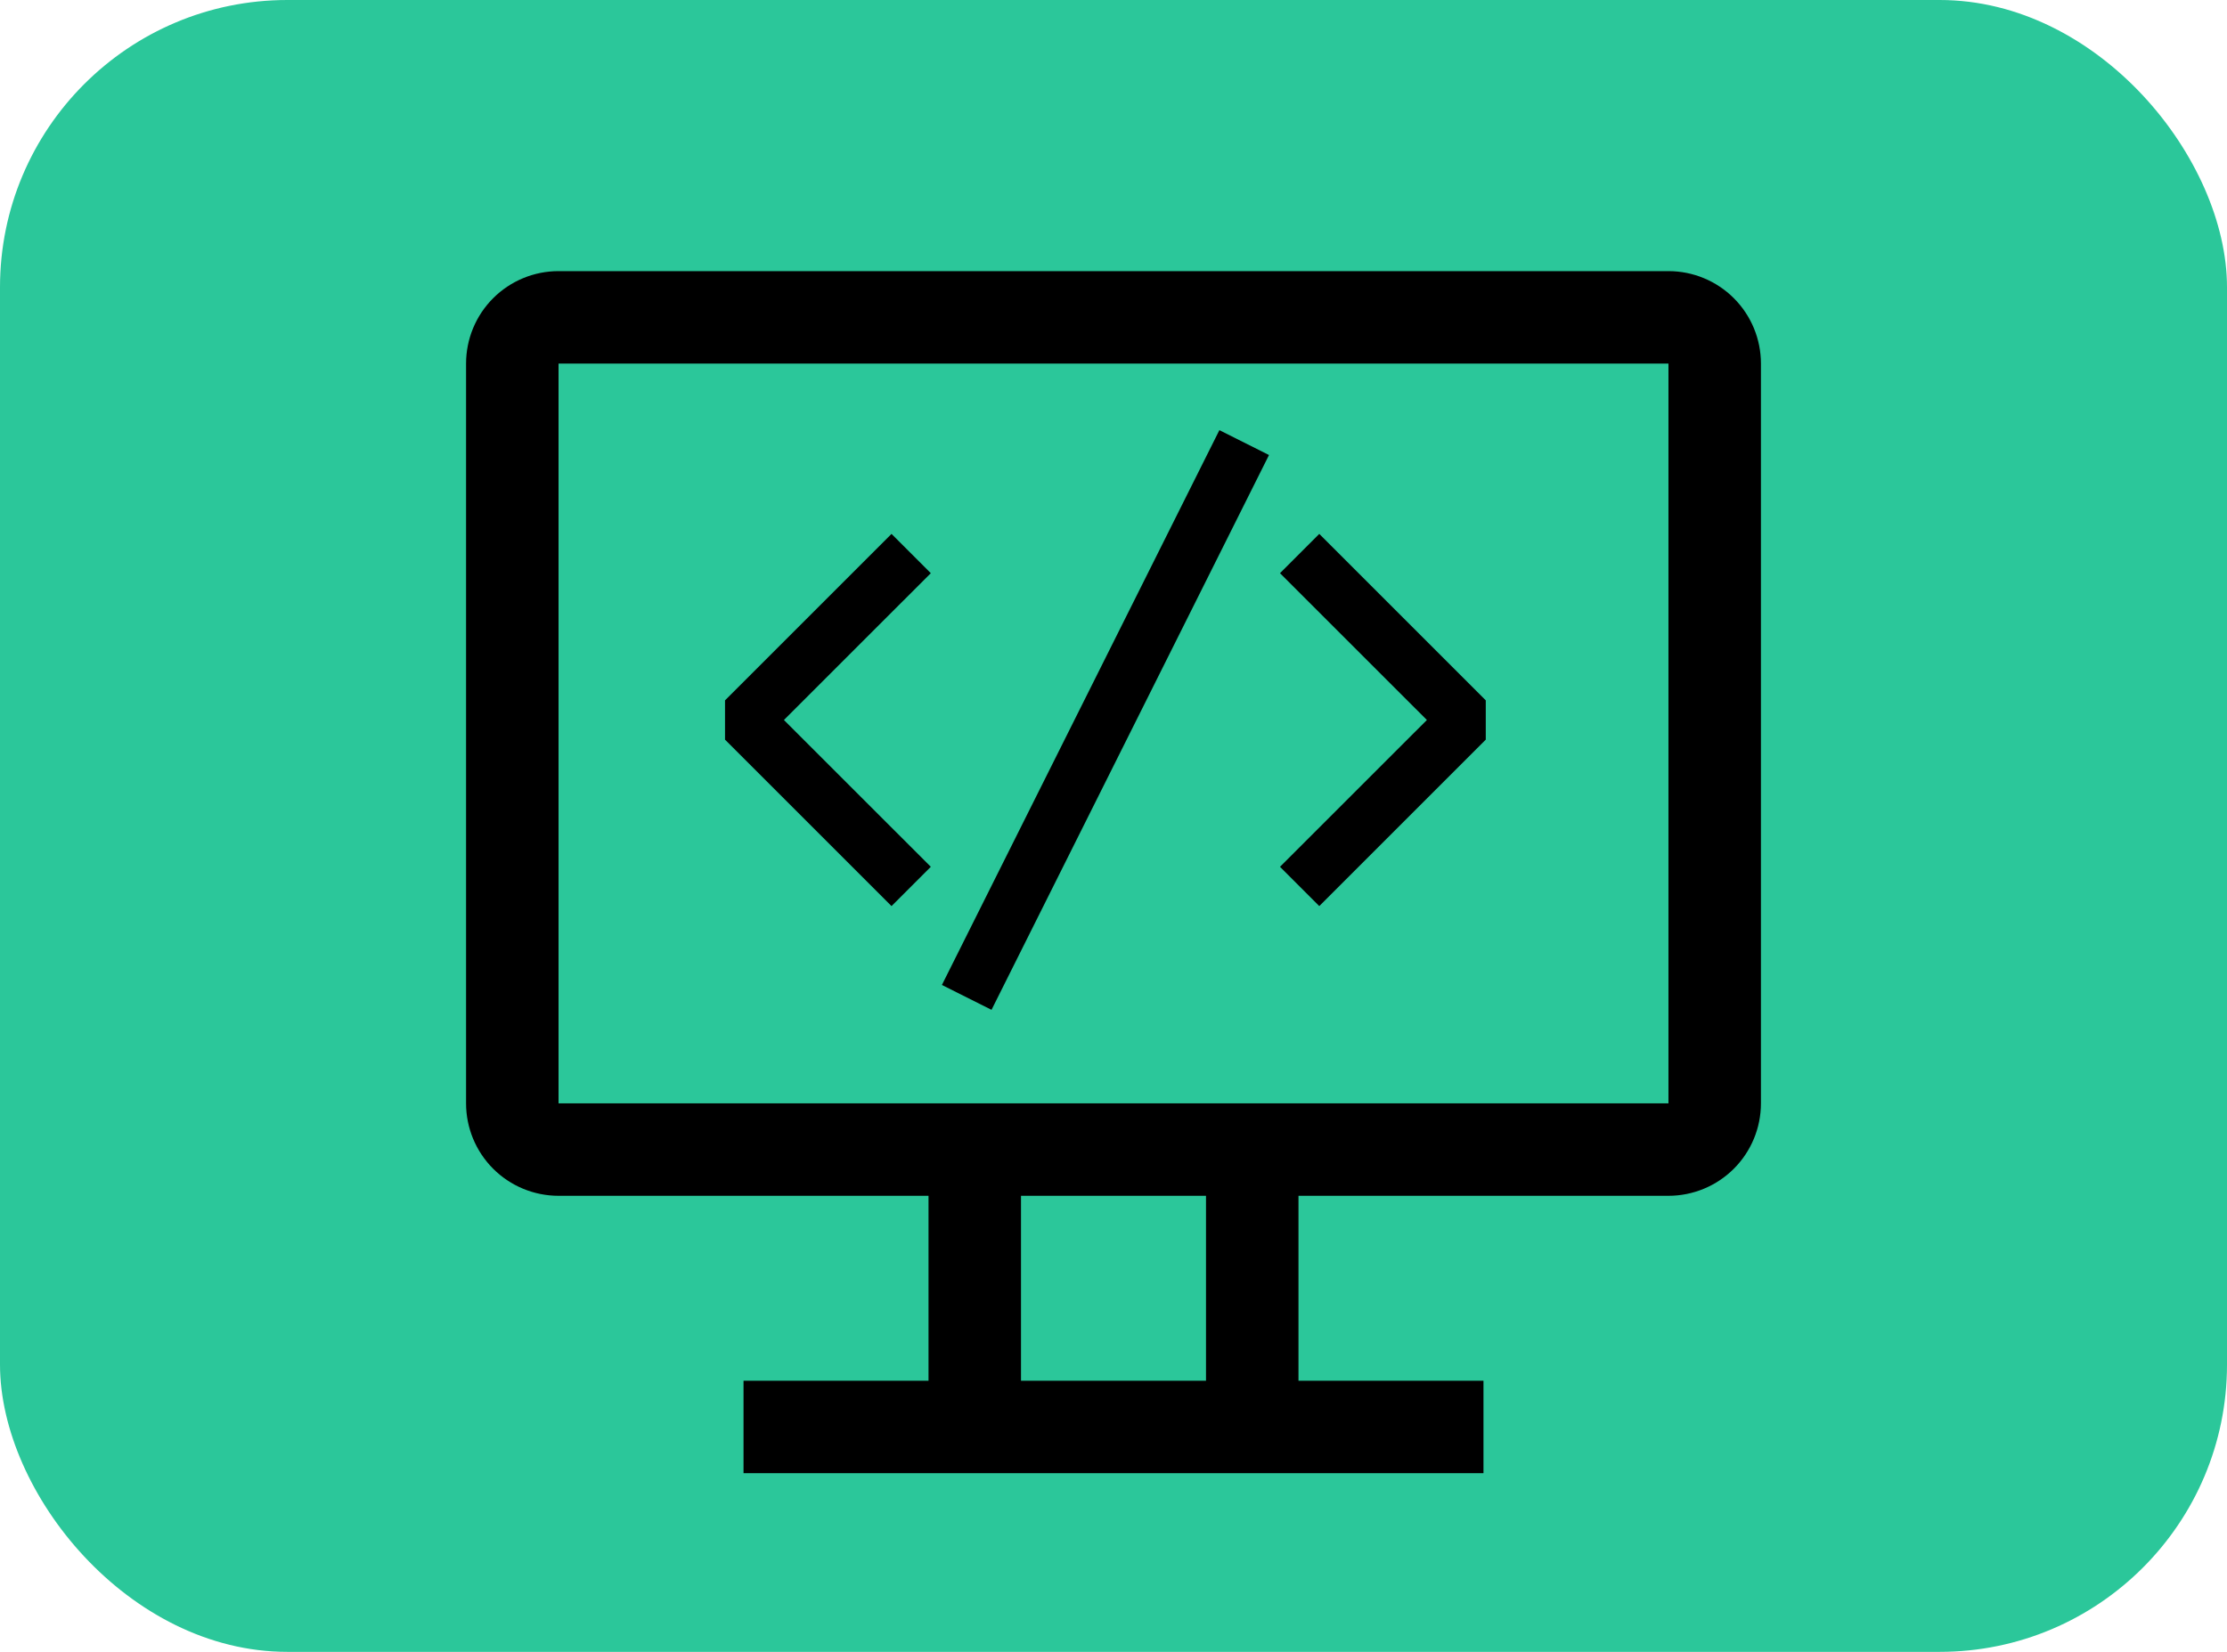
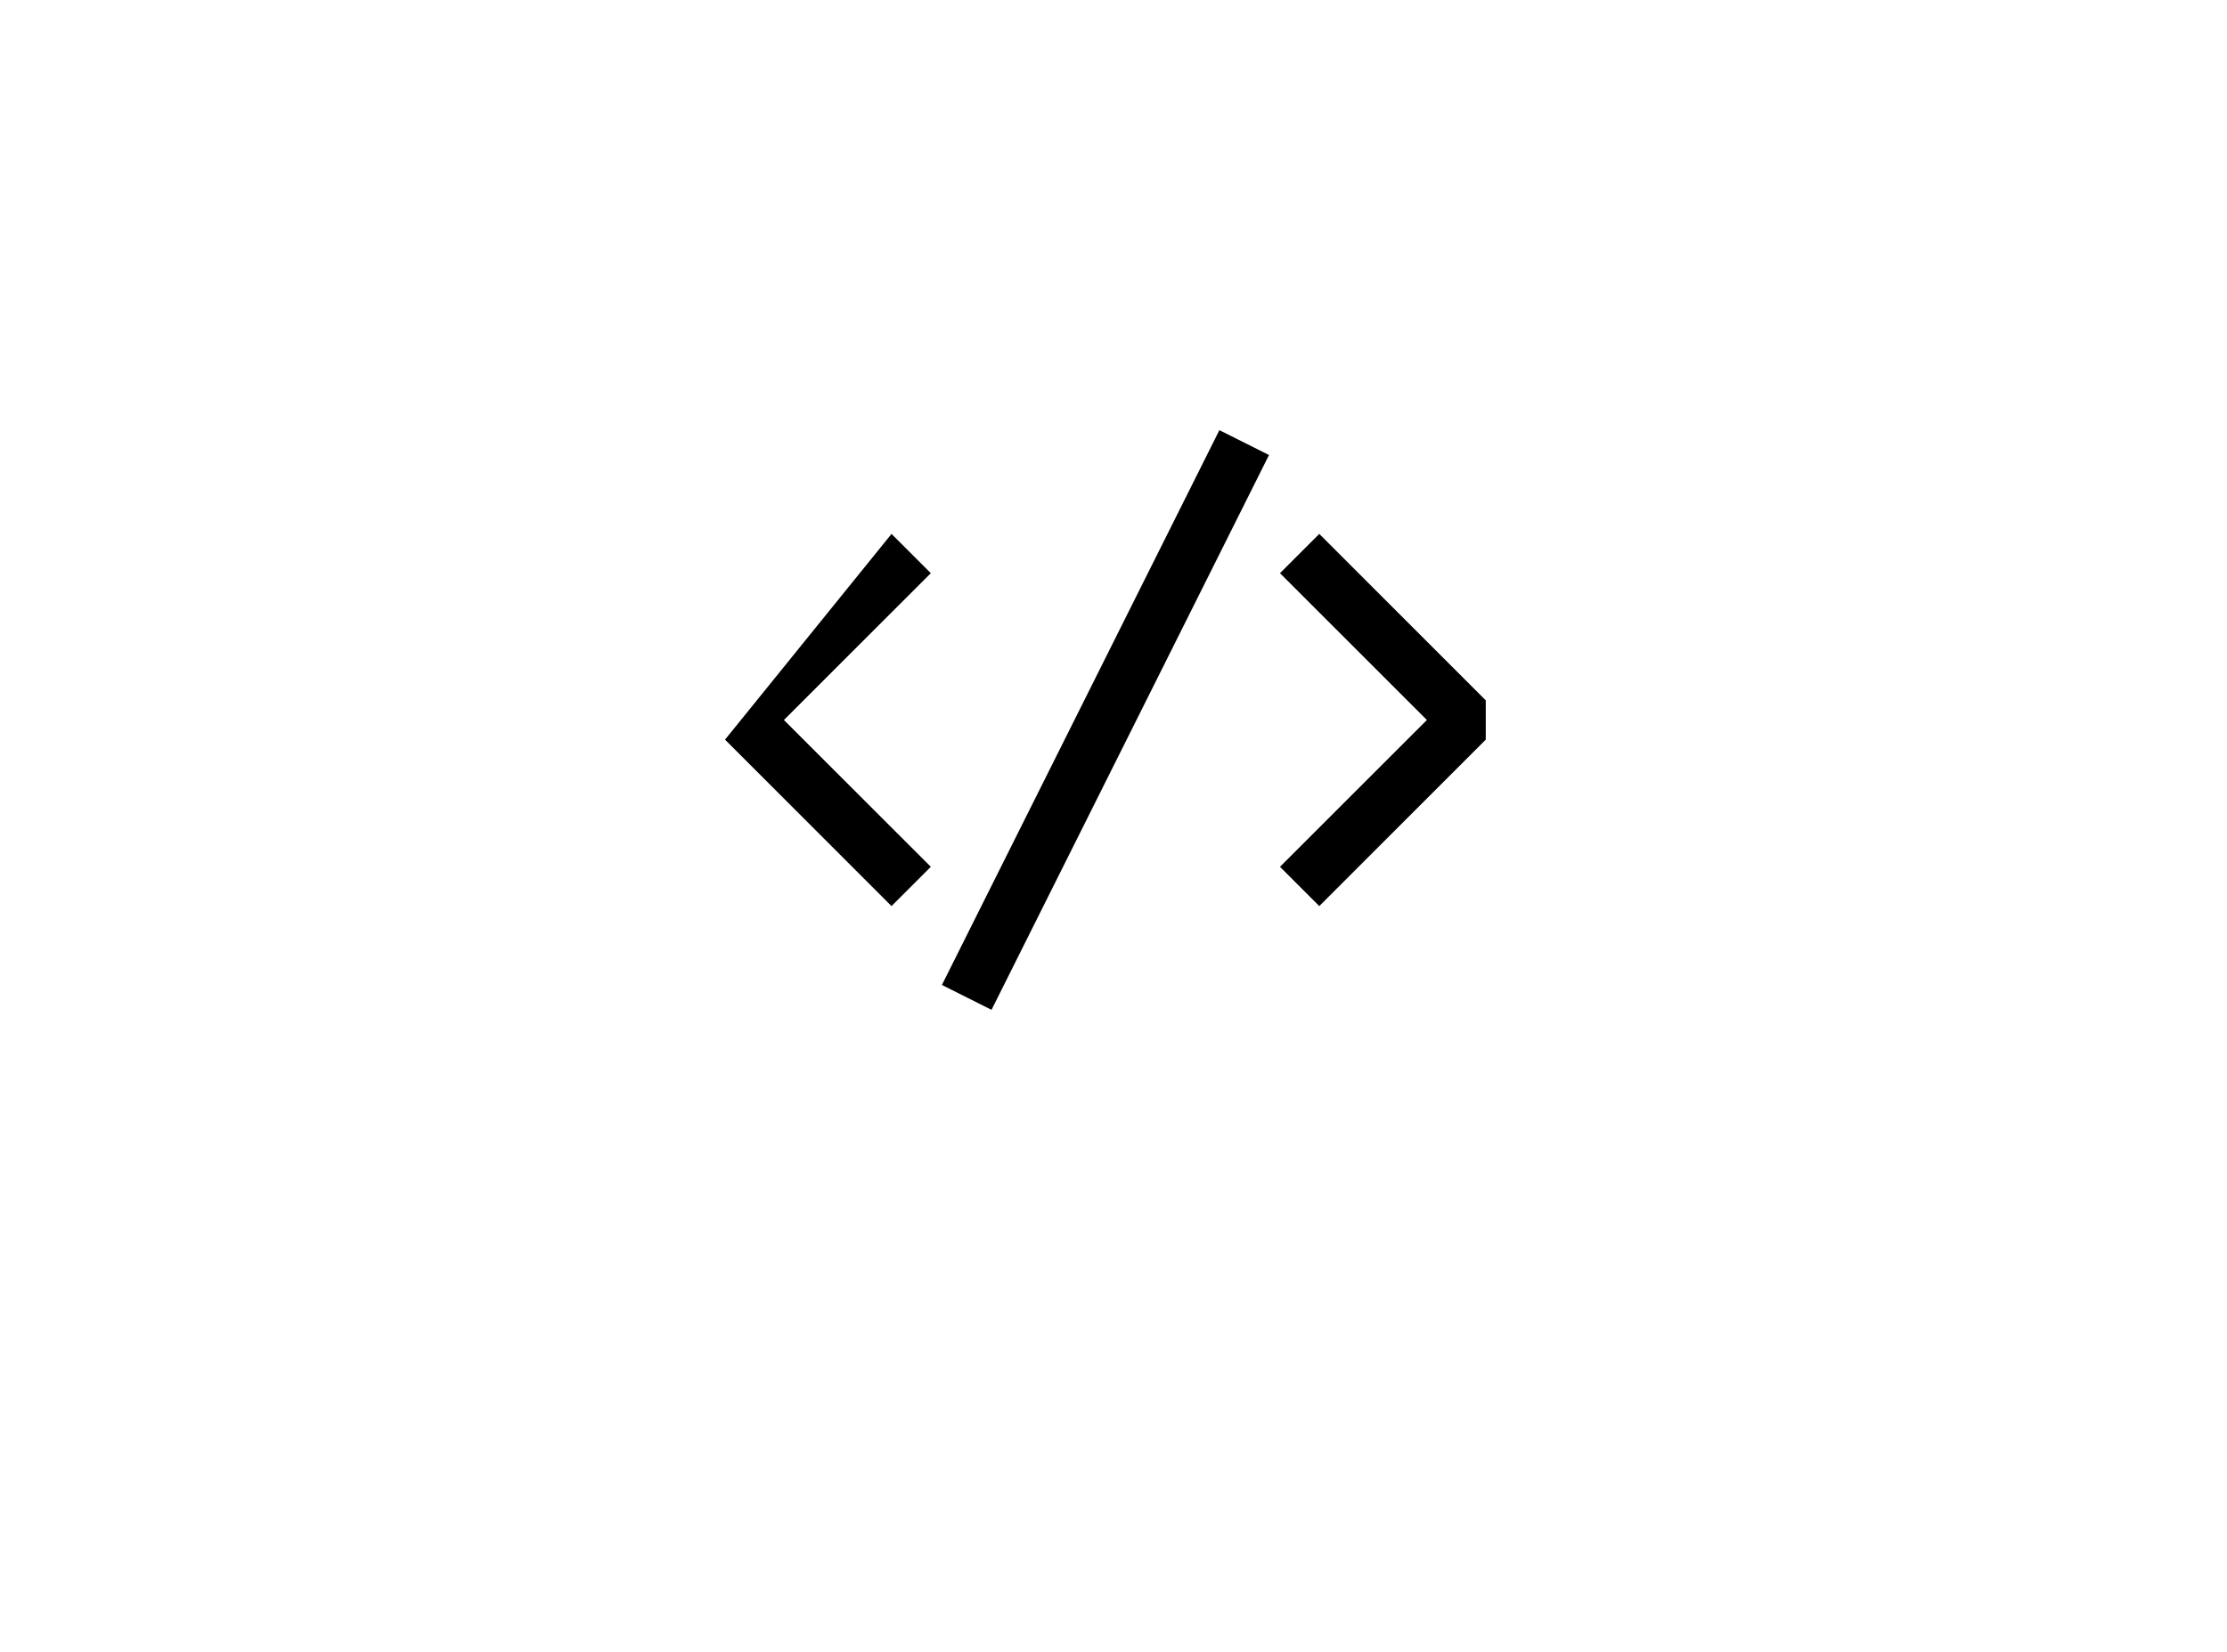
<svg xmlns="http://www.w3.org/2000/svg" width="155" height="115" viewBox="0 0 155 115" fill="none">
-   <rect width="155" height="115" rx="20" fill="#2BC79A" />
-   <path d="M116.125 18.875H38.875C37.168 18.875 35.53 19.553 34.323 20.761C33.116 21.968 32.438 23.605 32.438 25.312V76.812C32.438 78.52 33.116 80.157 34.323 81.365C35.53 82.572 37.168 83.25 38.875 83.25H64.625V96.125H51.75V102.562H103.25V96.125H90.375V83.25H116.125C117.832 83.25 119.47 82.572 120.677 81.365C121.884 80.157 122.562 78.52 122.562 76.812V25.312C122.562 23.605 121.884 21.968 120.677 20.761C119.47 19.553 117.832 18.875 116.125 18.875V18.875ZM83.938 96.125H71.062V83.25H83.938V96.125ZM116.125 76.812H38.875V25.312H116.125V76.812Z" fill="black" />
-   <path d="M64.785 39.905L54.561 50.125L64.785 60.345L62.05 63.08L50.462 51.492V48.758L62.05 37.17L64.785 39.905ZM91.822 37.17L89.088 39.905L99.312 50.125L89.088 60.345L91.822 63.08L103.41 51.492V48.758L91.822 37.17ZM65.557 68.572L69.01 70.303L88.323 31.678L84.87 29.947L65.557 68.572V68.572Z" fill="black" />
+   <path d="M64.785 39.905L54.561 50.125L64.785 60.345L62.05 63.08L50.462 51.492L62.05 37.17L64.785 39.905ZM91.822 37.17L89.088 39.905L99.312 50.125L89.088 60.345L91.822 63.08L103.41 51.492V48.758L91.822 37.17ZM65.557 68.572L69.01 70.303L88.323 31.678L84.87 29.947L65.557 68.572V68.572Z" fill="black" />
</svg>